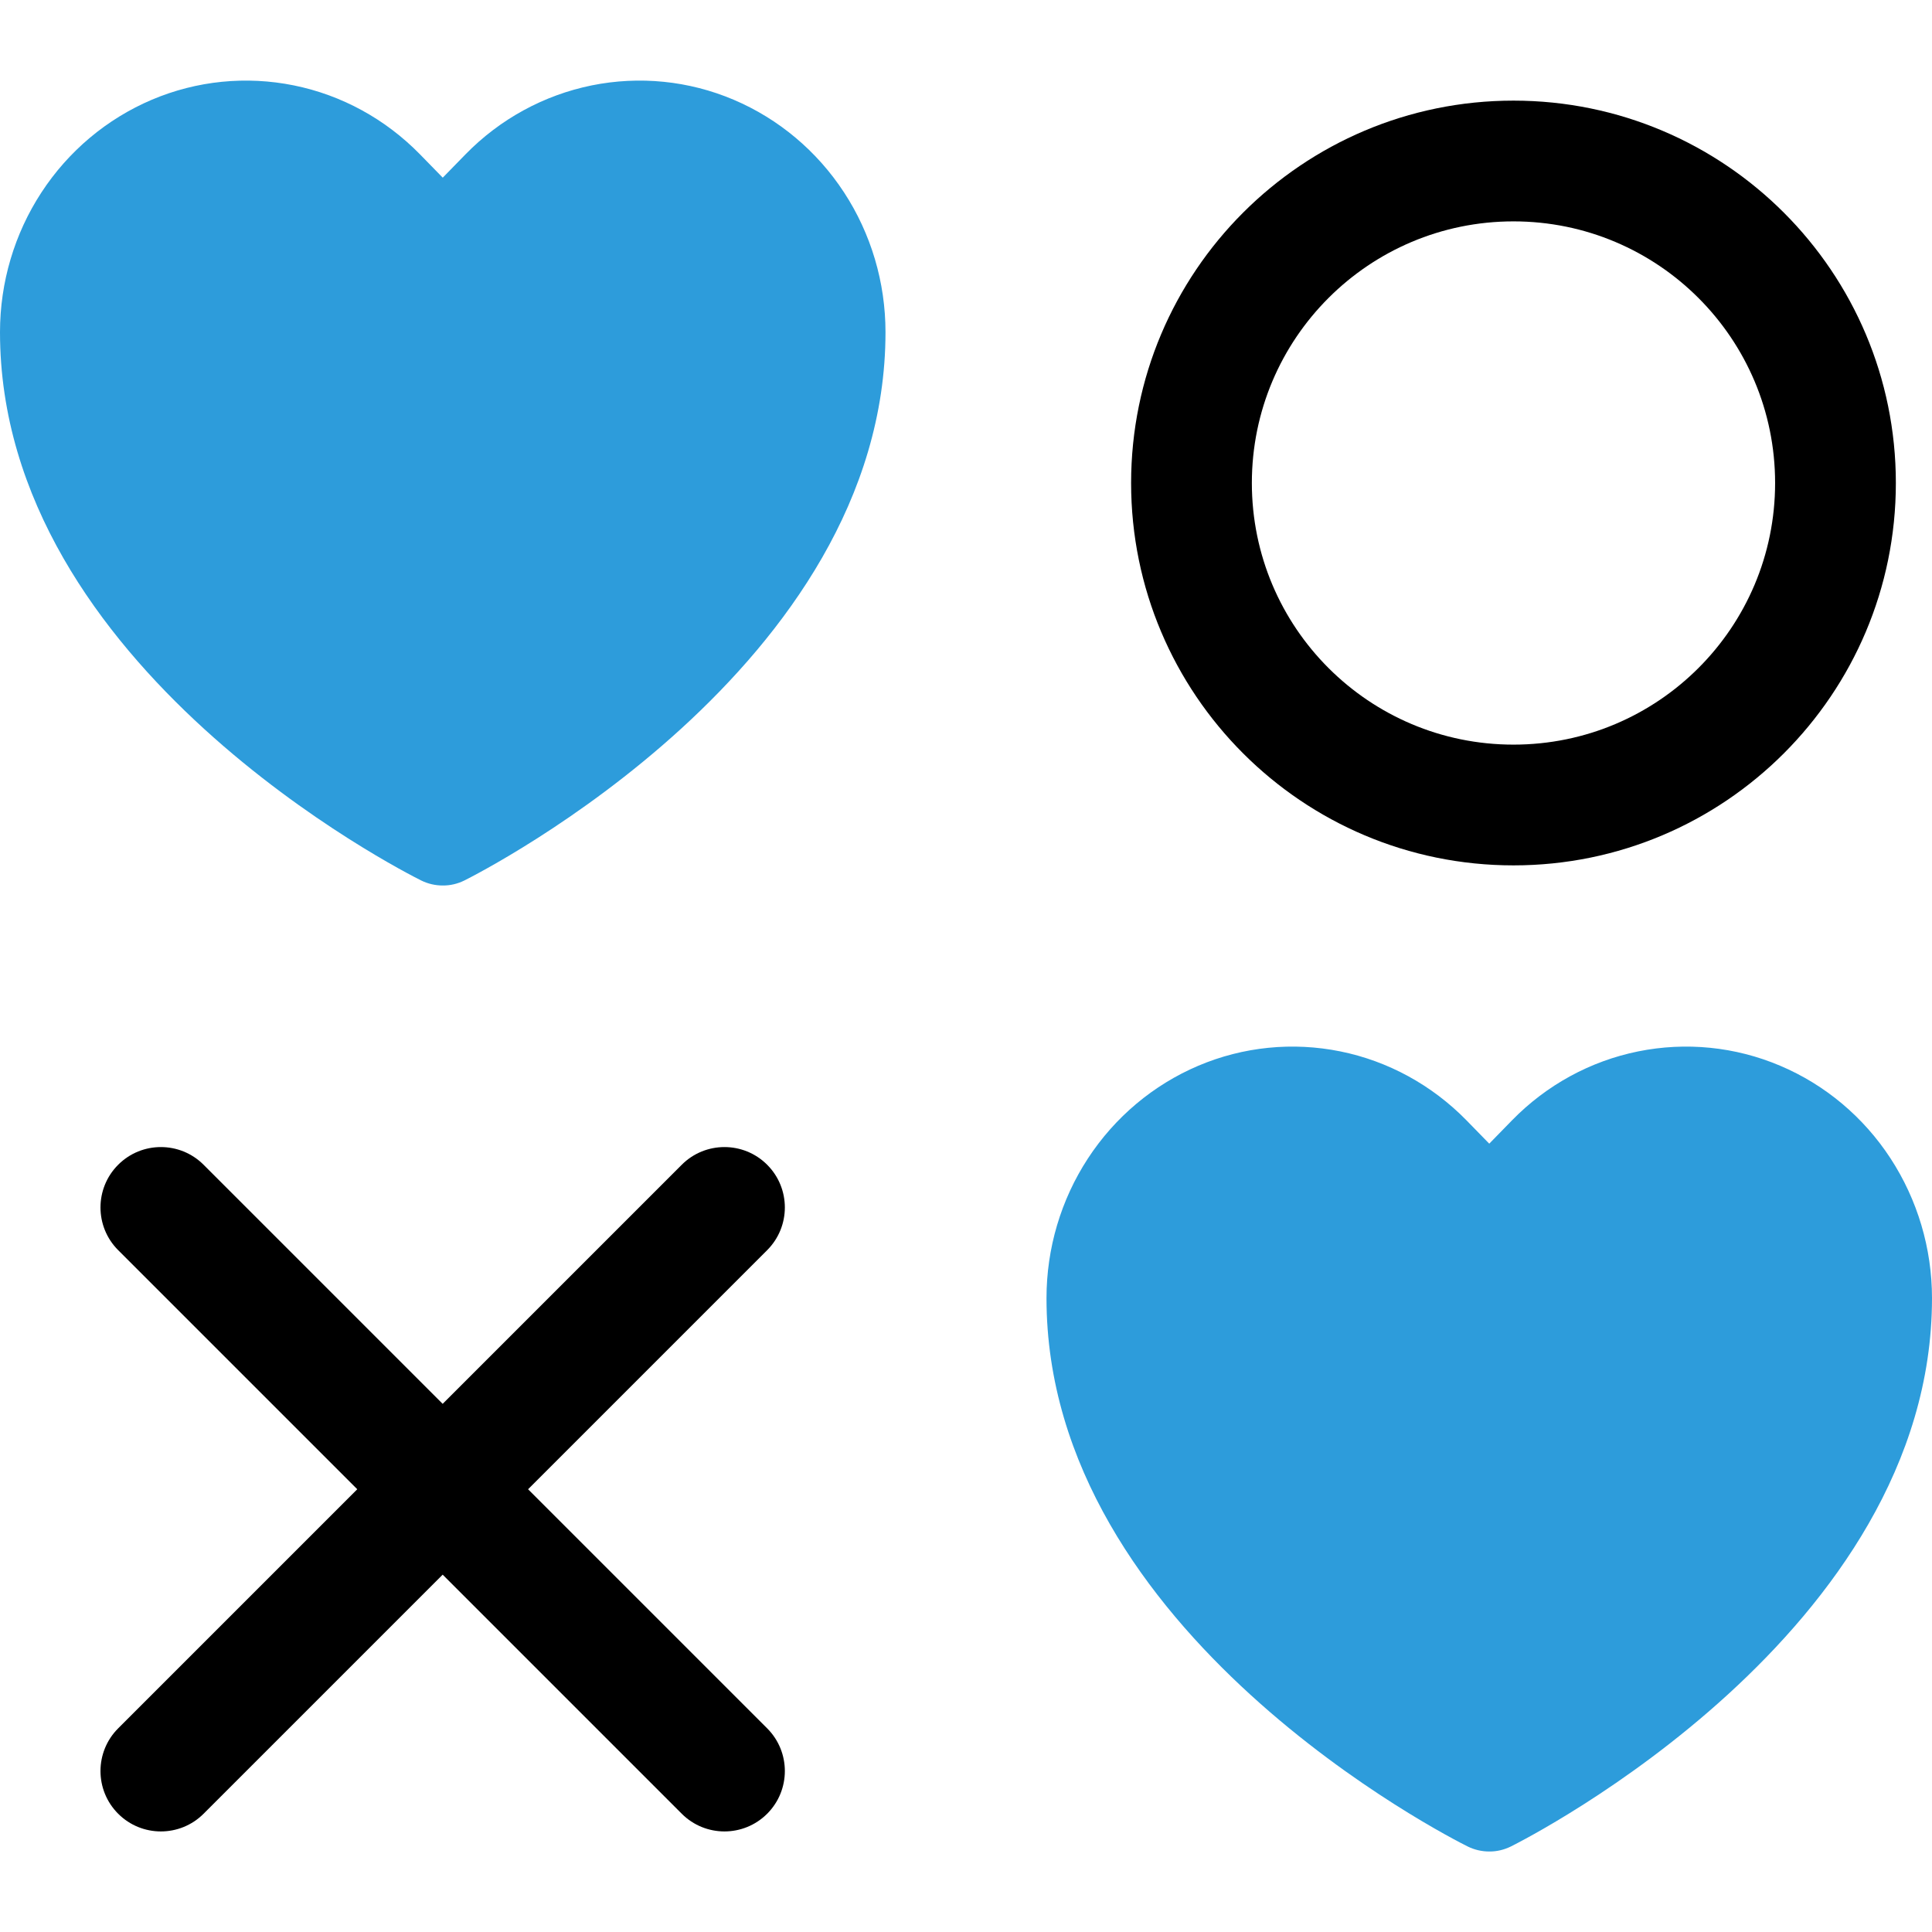
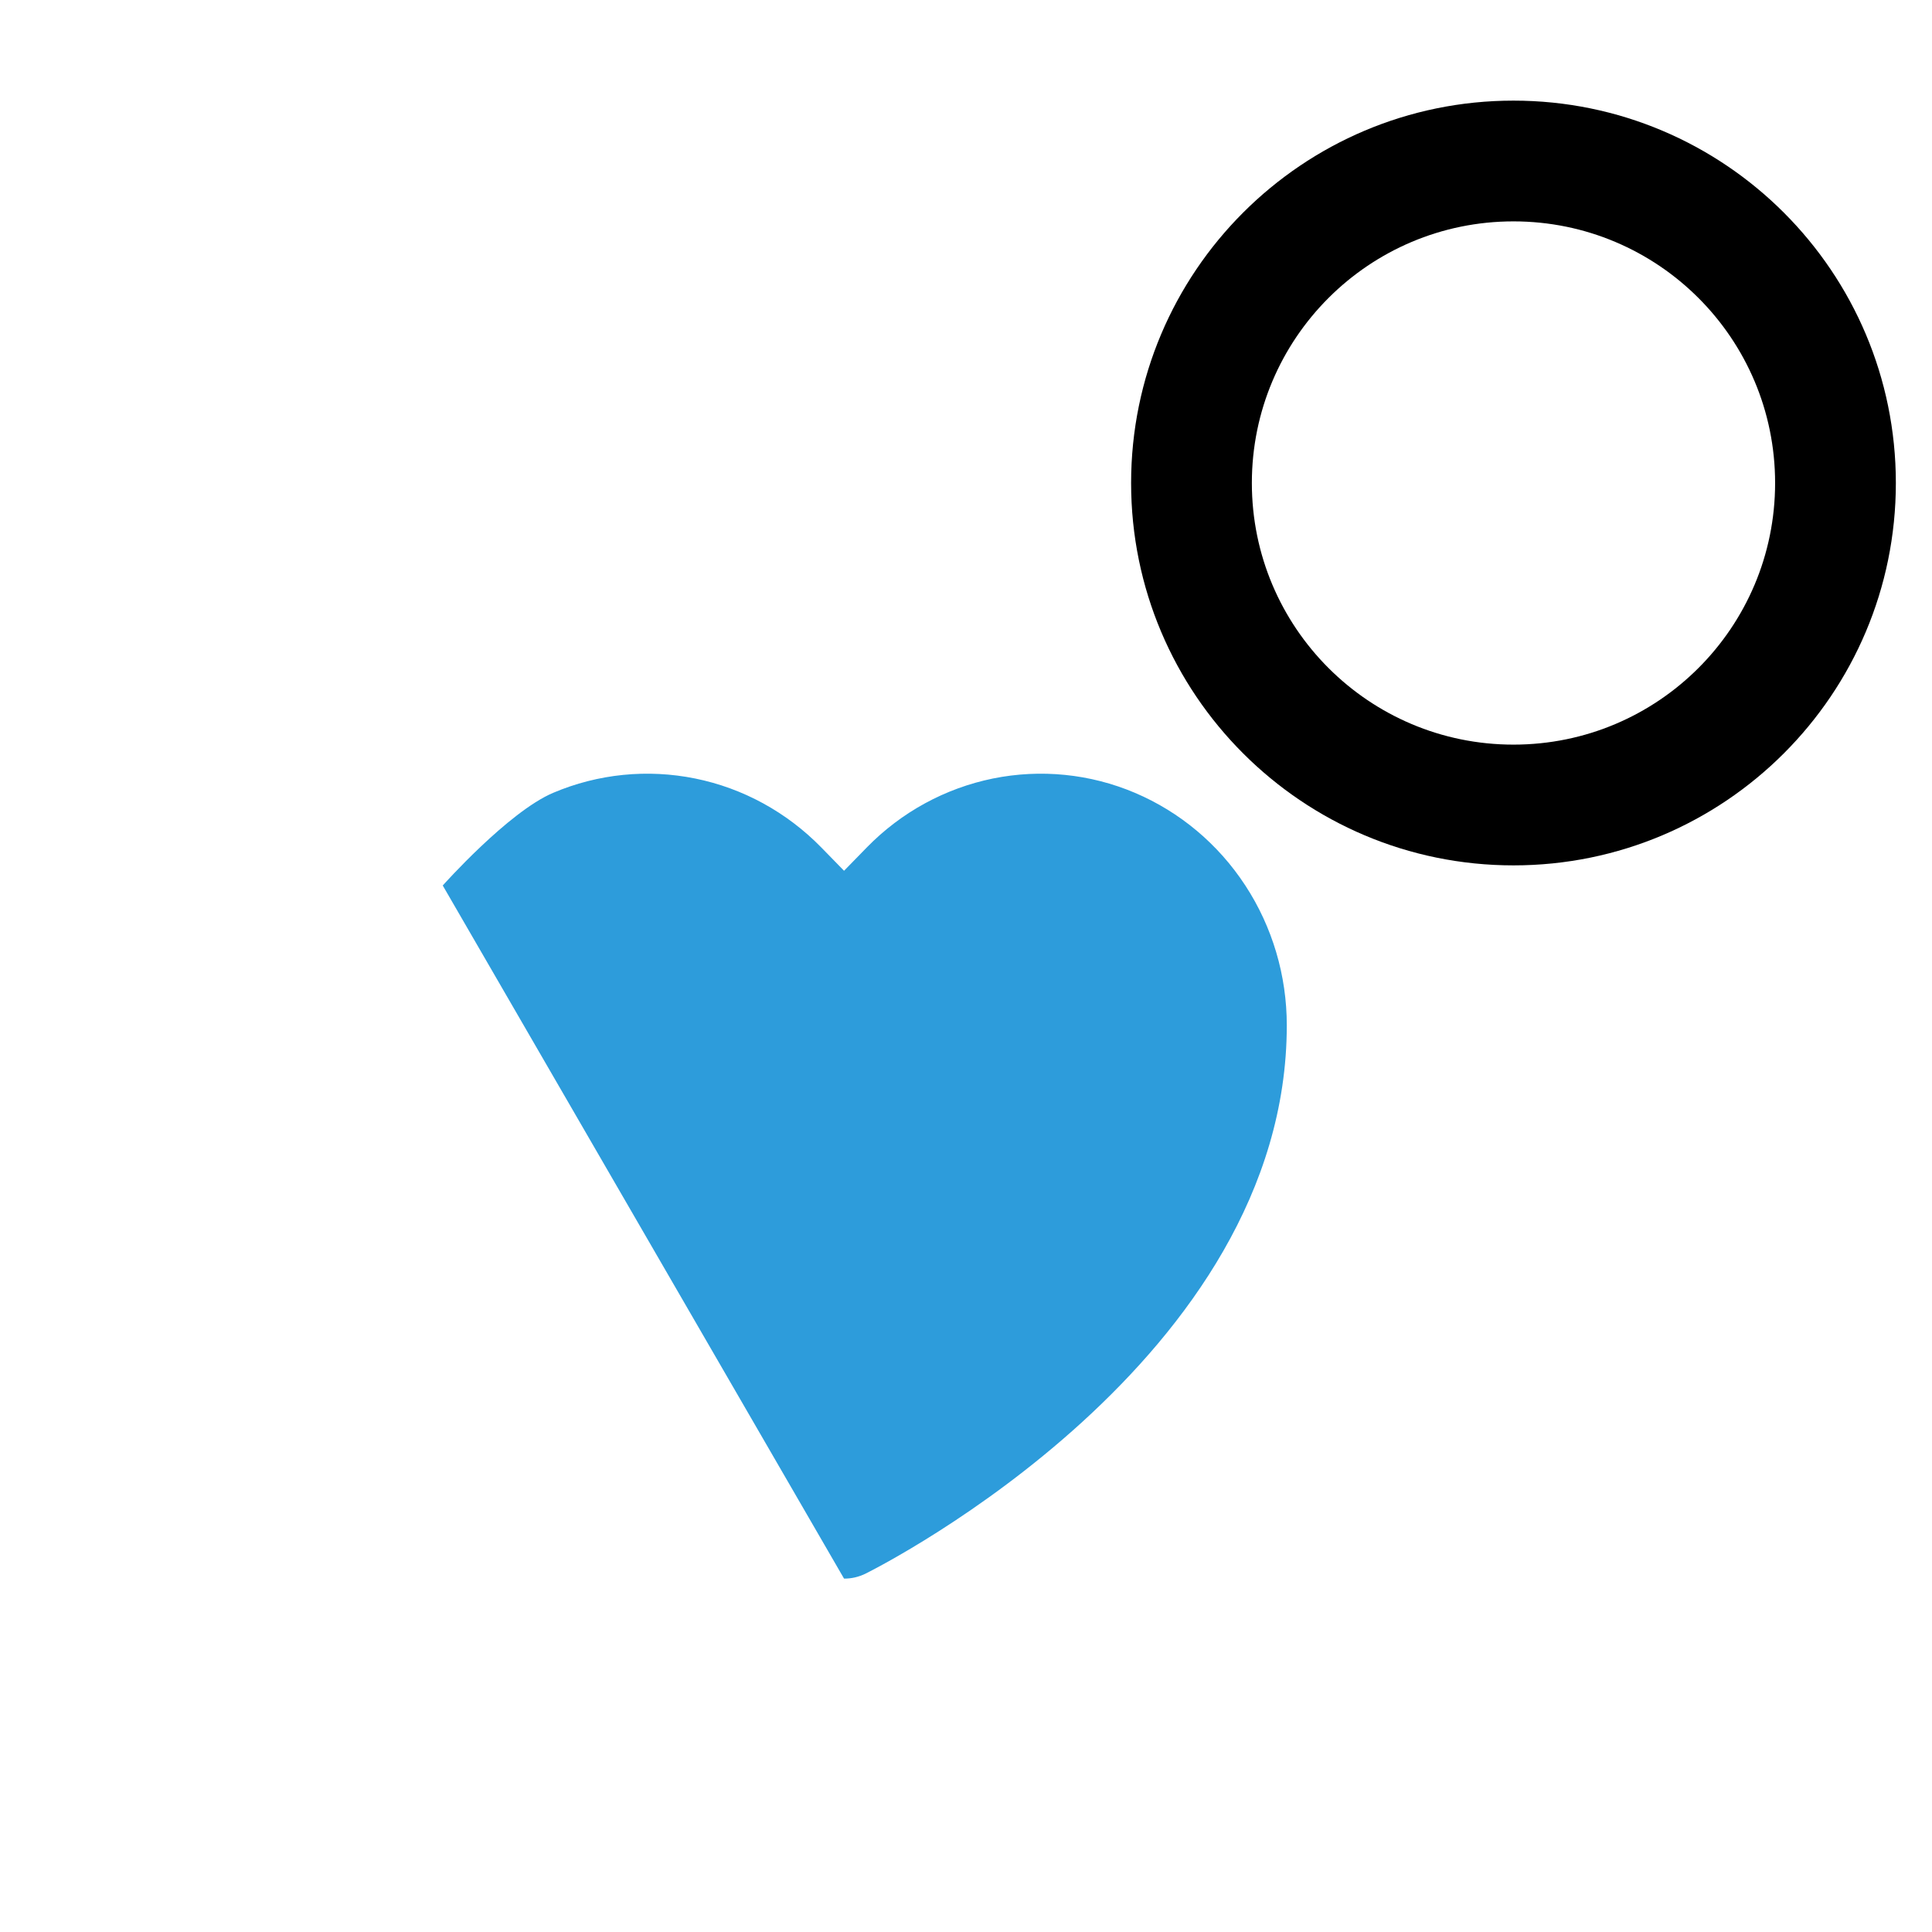
<svg xmlns="http://www.w3.org/2000/svg" width="24" height="24" version="1.1" viewBox="0 0 24 24">
-   <path d="m5.5 11c-0.092 1e-4 -0.184-0.021-0.267-0.062-0.213-0.106-5.233-2.643-5.233-6.812 8.1858e-6 -0.618 0.179-1.222 0.515-1.736s0.813-0.914 1.371-1.151c0.558-0.237 1.173-0.298 1.765-0.178 0.593 0.12 1.137 0.418 1.565 0.855l0.284 0.291 0.284-0.291c0.427-0.437 0.972-0.734 1.565-0.855 0.593-0.12 1.207-0.059 1.765 0.178 0.558 0.237 1.035 0.637 1.371 1.151s0.515 1.118 0.515 1.736c0 4.154-5.018 6.705-5.232 6.812-0.083 0.041-0.175 0.063-0.268 0.062z" fill="#2d9cdb" />
-   <path d="m18.5 23c-0.092 1e-4 -0.184-0.021-0.267-0.062-0.213-0.106-5.233-2.643-5.233-6.812 0-0.618 0.179-1.222 0.515-1.736s0.813-0.914 1.371-1.151c0.558-0.237 1.173-0.298 1.765-0.178s1.137 0.418 1.565 0.855l0.284 0.291 0.284-0.291c0.427-0.437 0.972-0.735 1.565-0.855s1.207-0.059 1.765 0.178c0.558 0.236 1.036 0.637 1.371 1.151s0.515 1.118 0.515 1.736c0 4.154-5.018 6.705-5.232 6.812-0.084 0.041-0.175 0.063-0.268 0.062z" fill="#2d9cdb" />
-   <path d="m9.53 15.53c0.293-0.293 0.293-0.768 0-1.061s-0.768-0.293-1.061 0l-2.97 2.97-2.97-2.97c-0.293-0.293-0.768-0.293-1.061 0s-0.293 0.768 0 1.061l2.97 2.97-2.97 2.97c-0.293 0.293-0.293 0.768 0 1.061s0.768 0.293 1.061 0l2.97-2.97 2.97 2.97c0.293 0.293 0.768 0.293 1.061 0s0.293-0.768 0-1.061l-2.97-2.97 2.97-2.97z" />
+   <path d="m5.5 11s0.813-0.914 1.371-1.151c0.558-0.237 1.173-0.298 1.765-0.178 0.593 0.12 1.137 0.418 1.565 0.855l0.284 0.291 0.284-0.291c0.427-0.437 0.972-0.734 1.565-0.855 0.593-0.12 1.207-0.059 1.765 0.178 0.558 0.237 1.035 0.637 1.371 1.151s0.515 1.118 0.515 1.736c0 4.154-5.018 6.705-5.232 6.812-0.083 0.041-0.175 0.063-0.268 0.062z" fill="#2d9cdb" />
  <path d="m18.801 2.75c-1.795 0-3.25 1.455-3.25 3.25s1.455 3.25 3.25 3.25 3.25-1.455 3.25-3.25-1.455-3.25-3.25-3.25zm-4.75 3.25c0-2.623 2.127-4.75 4.75-4.75s4.75 2.127 4.75 4.75-2.127 4.75-4.75 4.75-4.75-2.127-4.75-4.75z" clip-rule="evenodd" fill-rule="evenodd" />
</svg>